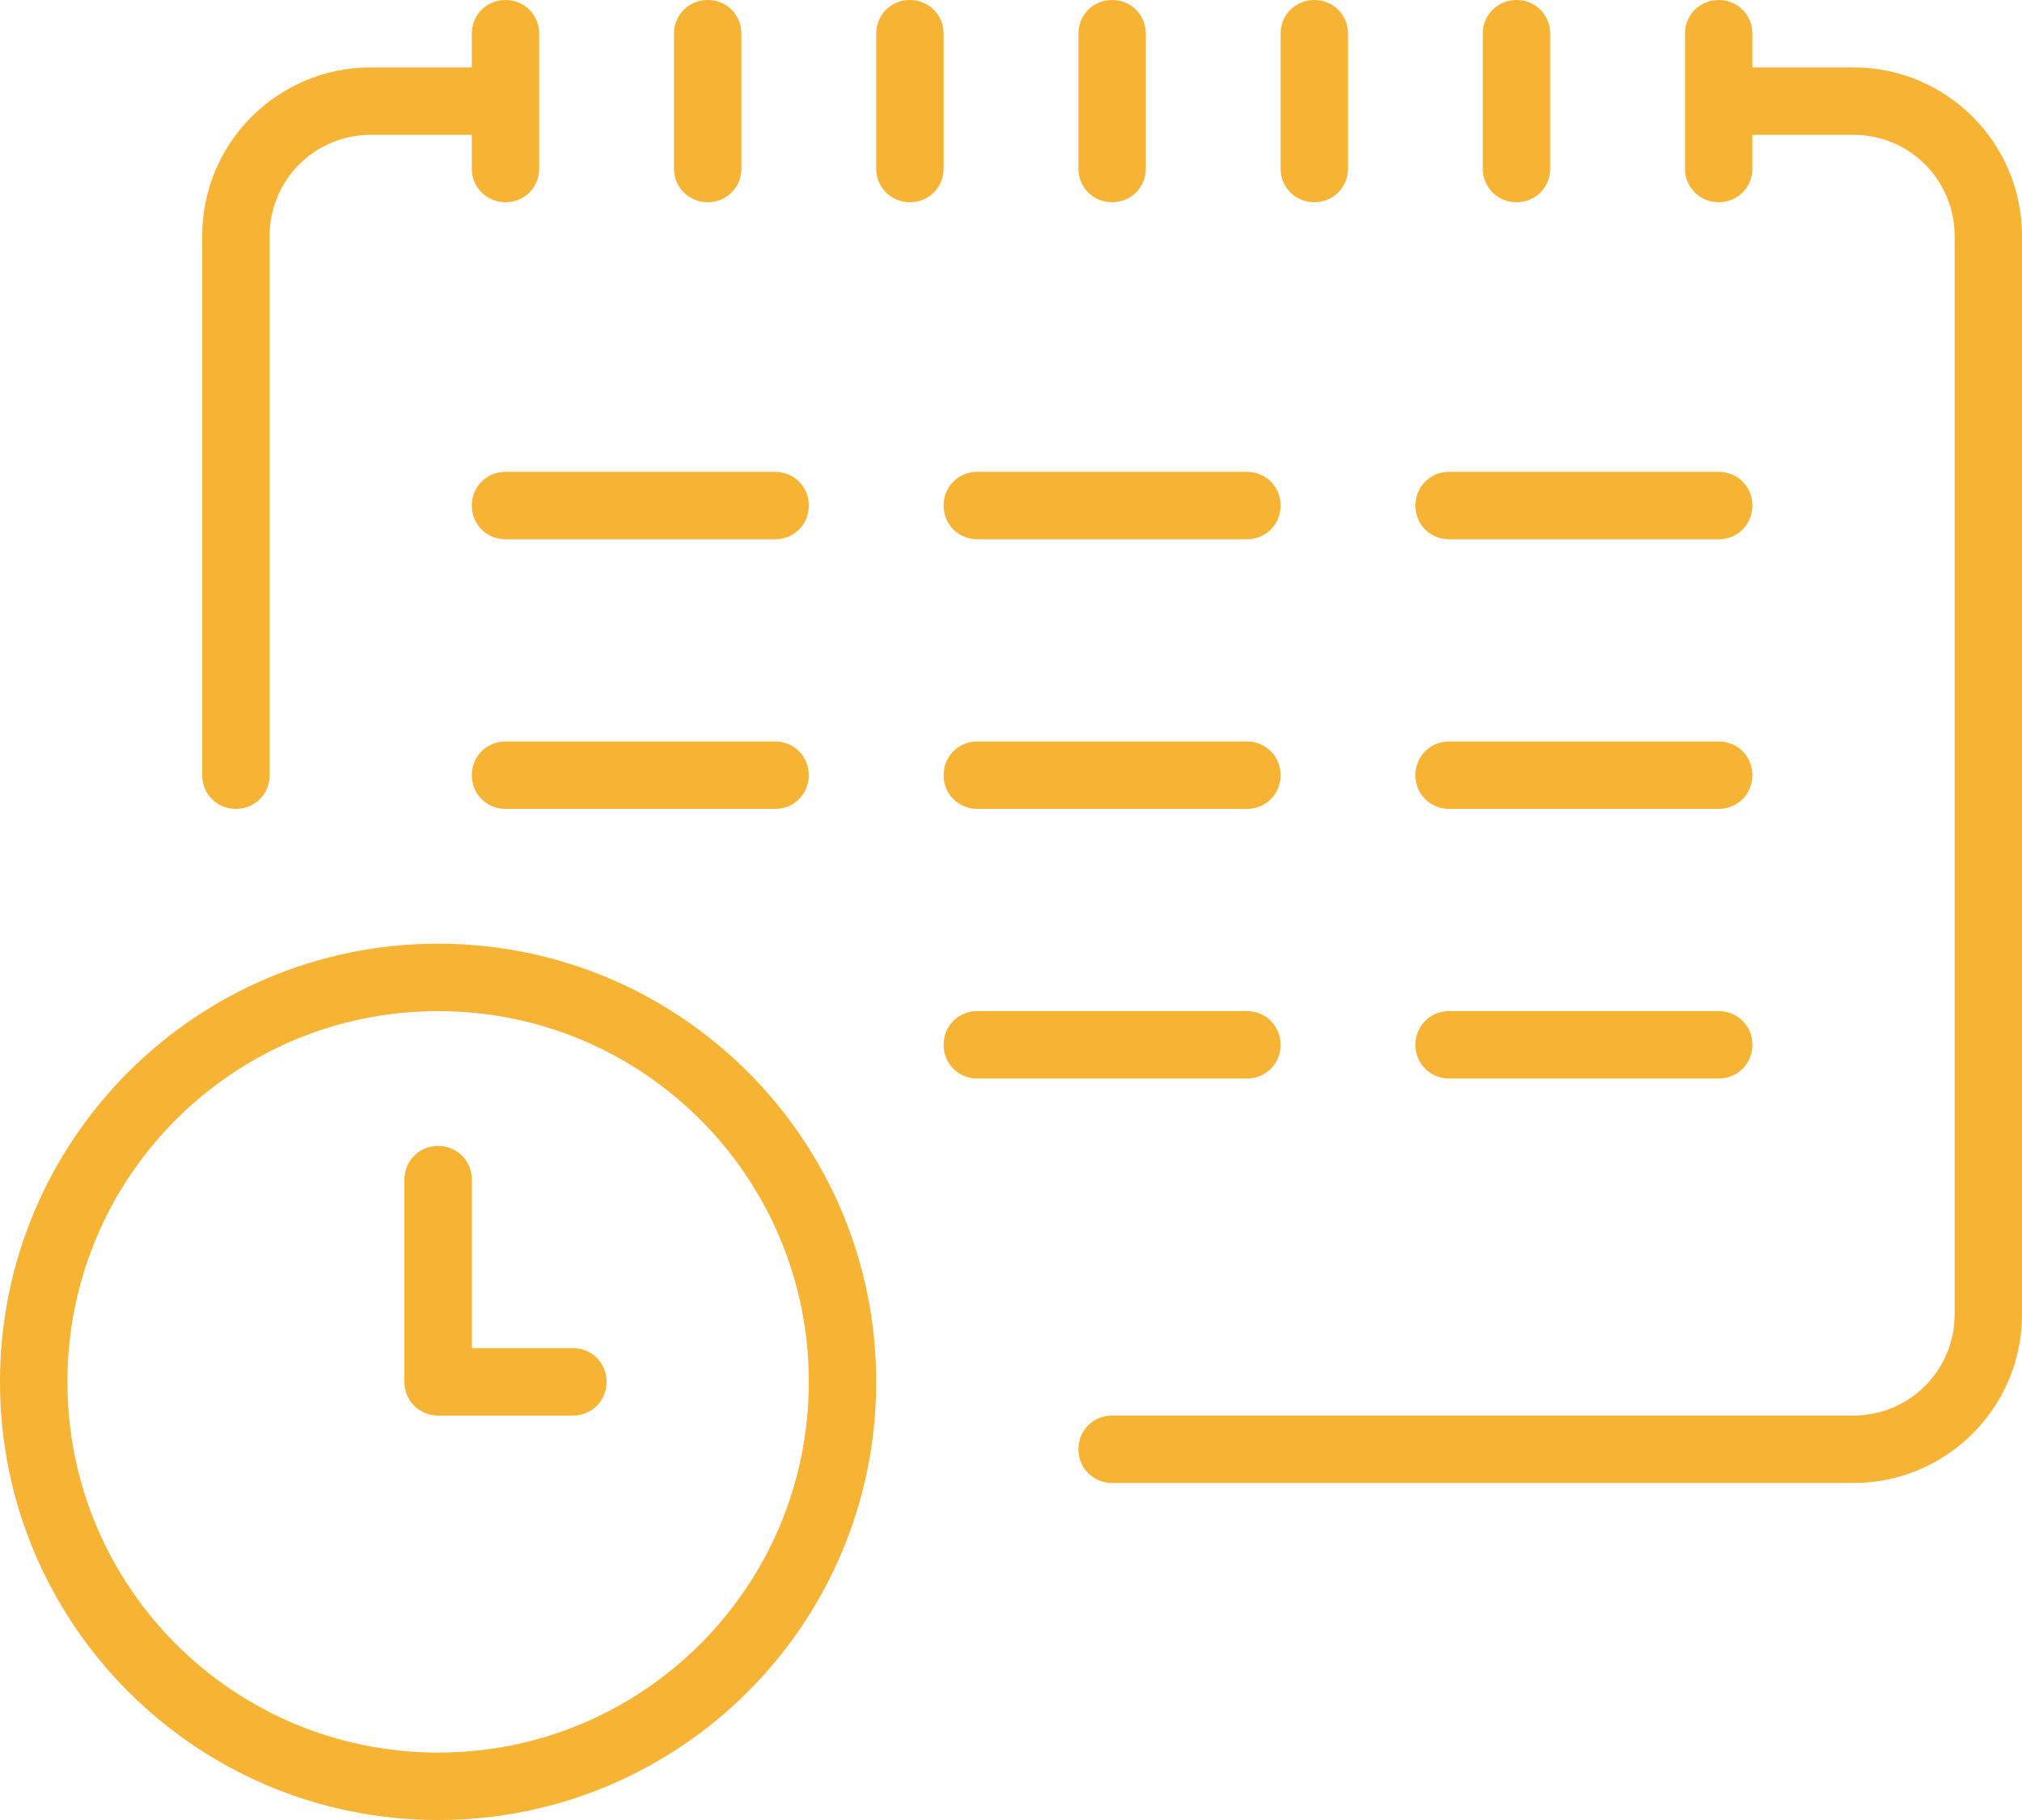
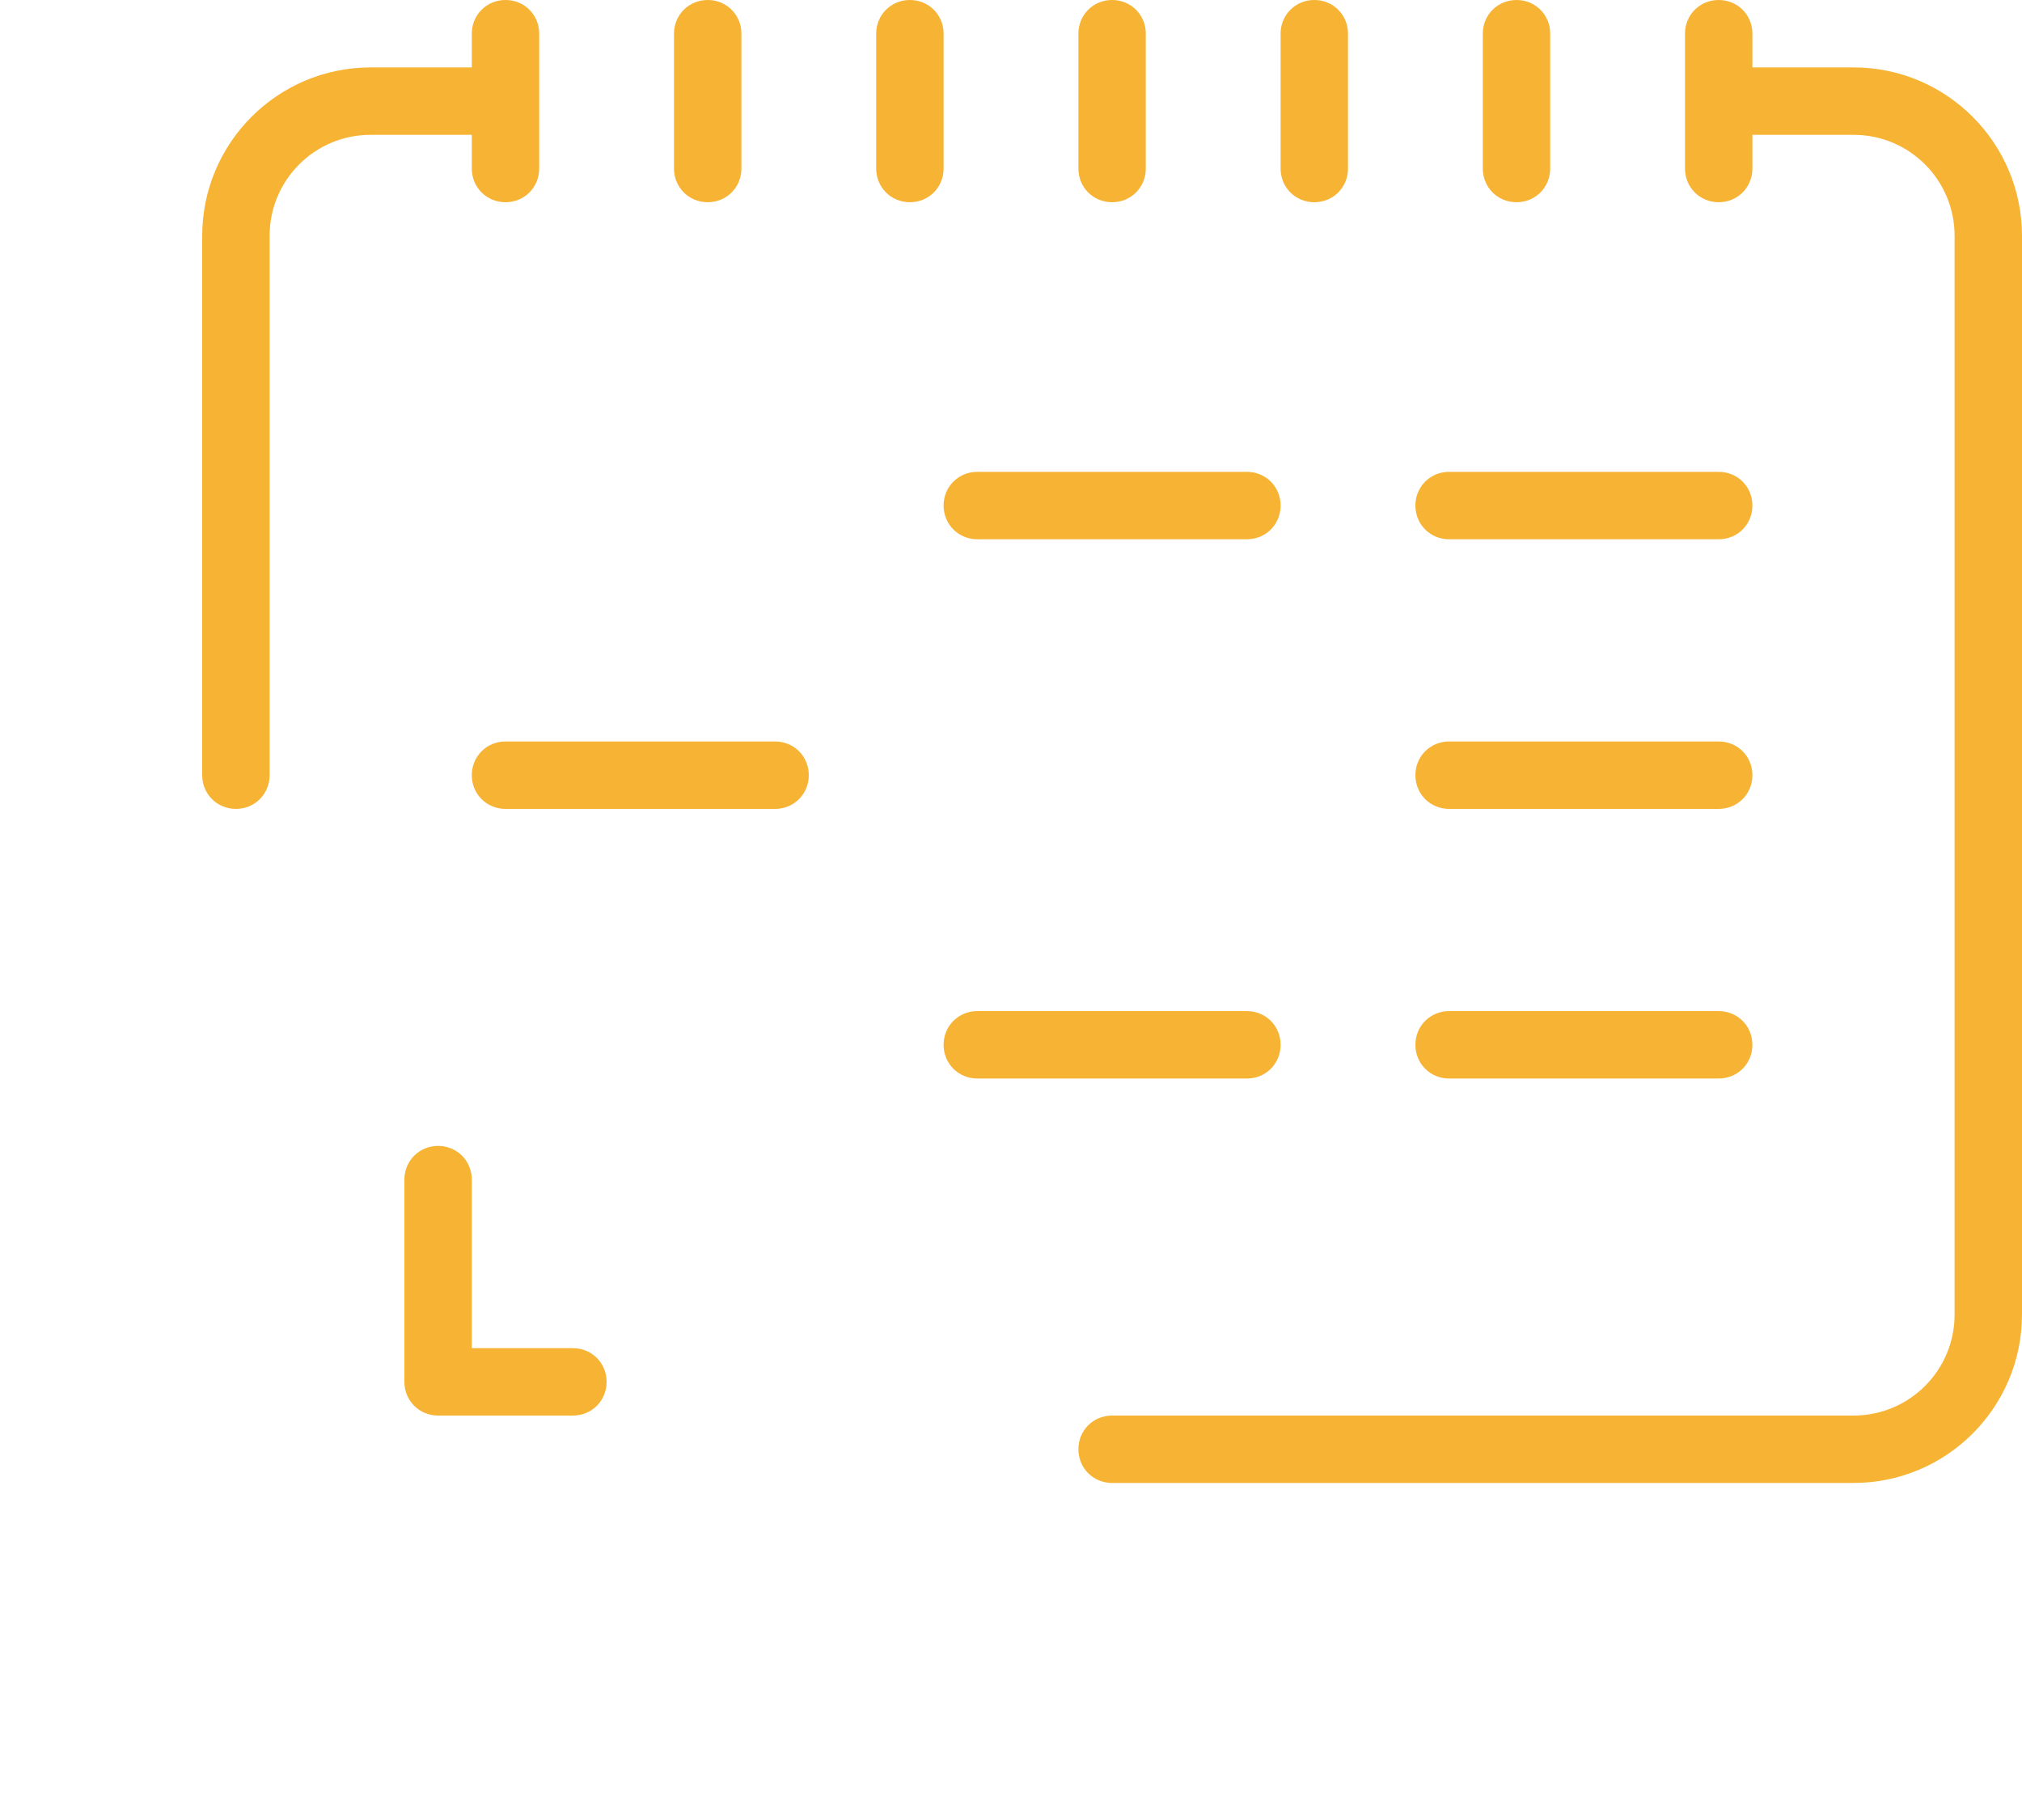
<svg xmlns="http://www.w3.org/2000/svg" id="a" width="30" height="27" viewBox="0 0 30 27">
  <defs>
    <style>.b{fill-rule:evenodd;}.b,.c{fill:#f6b334;stroke-width:0px;}</style>
  </defs>
-   <path class="c" d="M7.5,0c.28,0,.5.22.5.5v2c0,.28-.22.5-.5.5s-.5-.22-.5-.5v-.5h-1.5c-.83,0-1.5.67-1.5,1.5v8c0,.28-.22.5-.5.5s-.5-.22-.5-.5V3.5c0-1.38,1.12-2.5,2.5-2.5h1.5v-.5c0-.28.22-.5.5-.5Z" />
+   <path class="c" d="M7.5,0c.28,0,.5.22.5.5v2c0,.28-.22.5-.5.5s-.5-.22-.5-.5v-.5h-1.5c-.83,0-1.5.67-1.5,1.5v8c0,.28-.22.5-.5.5s-.5-.22-.5-.5V3.5c0-1.38,1.12-2.5,2.5-2.5h1.5v-.5c0-.28.22-.5.5-.5" />
  <path class="c" d="M10.5,0c.28,0,.5.22.5.5v2c0,.28-.22.5-.5.5s-.5-.22-.5-.5V.5c0-.28.22-.5.5-.5Z" />
  <path class="c" d="M13.5,0c.28,0,.5.22.5.5v2c0,.28-.22.5-.5.5s-.5-.22-.5-.5V.5c0-.28.22-.5.5-.5Z" />
  <path class="c" d="M16.5,0c.28,0,.5.22.5.5v2c0,.28-.22.5-.5.5s-.5-.22-.5-.5V.5c0-.28.22-.5.5-.5Z" />
  <path class="c" d="M19.5,0c.28,0,.5.22.5.5v2c0,.28-.22.5-.5.5s-.5-.22-.5-.5V.5c0-.28.22-.5.5-.5Z" />
  <path class="c" d="M22.5,0c.28,0,.5.22.5.5v2c0,.28-.22.5-.5.5s-.5-.22-.5-.5V.5c0-.28.22-.5.5-.5Z" />
  <path class="c" d="M25.5,0c.28,0,.5.22.5.5v.5h1.5c1.38,0,2.5,1.12,2.5,2.5v16c0,1.38-1.12,2.5-2.5,2.5h-11c-.28,0-.5-.22-.5-.5s.22-.5.5-.5h11c.83,0,1.5-.67,1.5-1.5V3.5c0-.83-.67-1.5-1.5-1.5h-1.5v.5c0,.28-.22.5-.5.5s-.5-.22-.5-.5V.5c0-.28.22-.5.5-.5Z" />
-   <path class="c" d="M7,7.5c0-.28.22-.5.5-.5h4c.28,0,.5.22.5.5s-.22.5-.5.5h-4c-.28,0-.5-.22-.5-.5Z" />
  <path class="c" d="M14,7.5c0-.28.22-.5.5-.5h4c.28,0,.5.22.5.5s-.22.5-.5.5h-4c-.28,0-.5-.22-.5-.5Z" />
  <path class="c" d="M21,7.5c0-.28.22-.5.5-.5h4c.28,0,.5.22.5.5s-.22.5-.5.5h-4c-.28,0-.5-.22-.5-.5Z" />
  <path class="c" d="M7,11.5c0-.28.22-.5.5-.5h4c.28,0,.5.22.5.5s-.22.5-.5.5h-4c-.28,0-.5-.22-.5-.5Z" />
-   <path class="c" d="M14,11.5c0-.28.22-.5.5-.5h4c.28,0,.5.22.5.5s-.22.5-.5.5h-4c-.28,0-.5-.22-.5-.5Z" />
  <path class="c" d="M21,11.5c0-.28.22-.5.5-.5h4c.28,0,.5.22.5.5s-.22.5-.5.5h-4c-.28,0-.5-.22-.5-.5Z" />
  <path class="c" d="M14,15.5c0-.28.22-.5.5-.5h4c.28,0,.5.22.5.5s-.22.5-.5.5h-4c-.28,0-.5-.22-.5-.5Z" />
  <path class="c" d="M21,15.5c0-.28.22-.5.5-.5h4c.28,0,.5.22.5.5s-.22.5-.5.5h-4c-.28,0-.5-.22-.5-.5Z" />
  <path class="c" d="M6.5,17c.28,0,.5.22.5.5v2.5h1.5c.28,0,.5.22.5.5s-.22.5-.5.5h-2c-.28,0-.5-.22-.5-.5v-3c0-.28.22-.5.5-.5Z" />
-   <path class="b" d="M0,20.5c0-3.59,2.91-6.5,6.5-6.5s6.5,2.91,6.5,6.5-2.91,6.5-6.5,6.5S0,24.09,0,20.5ZM6.5,26c-3.04,0-5.5-2.46-5.5-5.5s2.46-5.5,5.5-5.5,5.5,2.46,5.5,5.5-2.46,5.5-5.5,5.5Z" />
</svg>